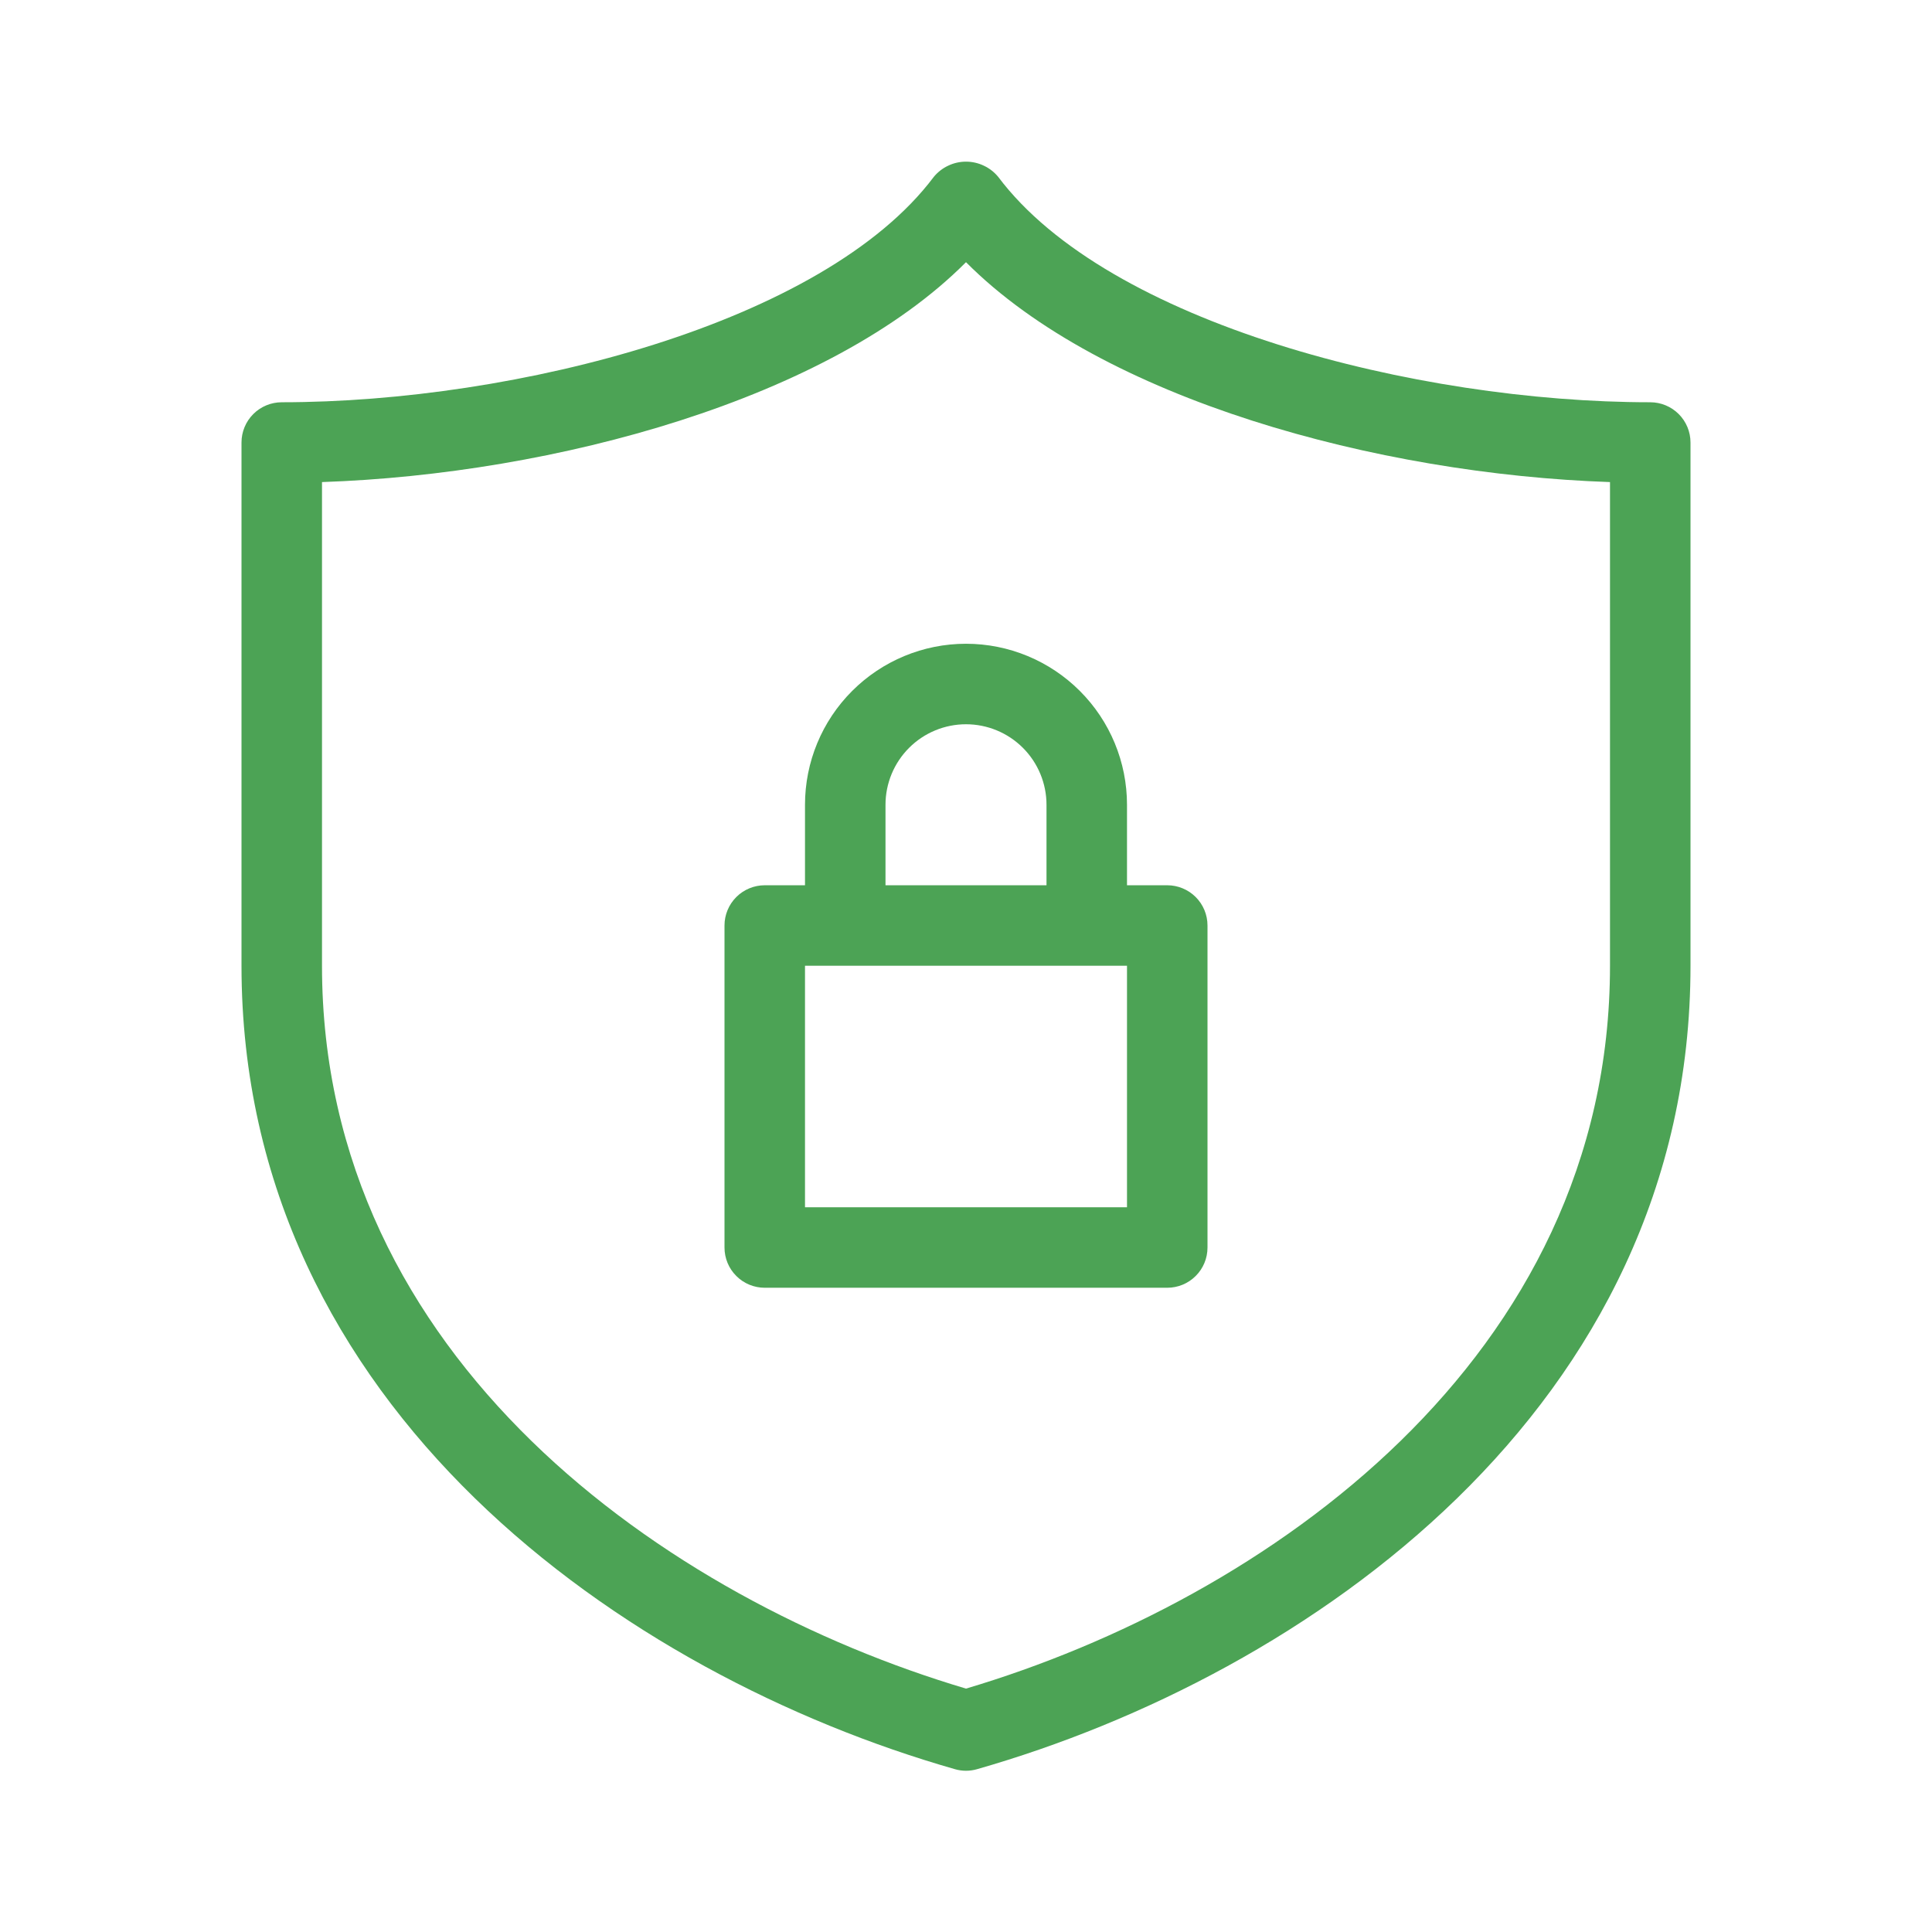
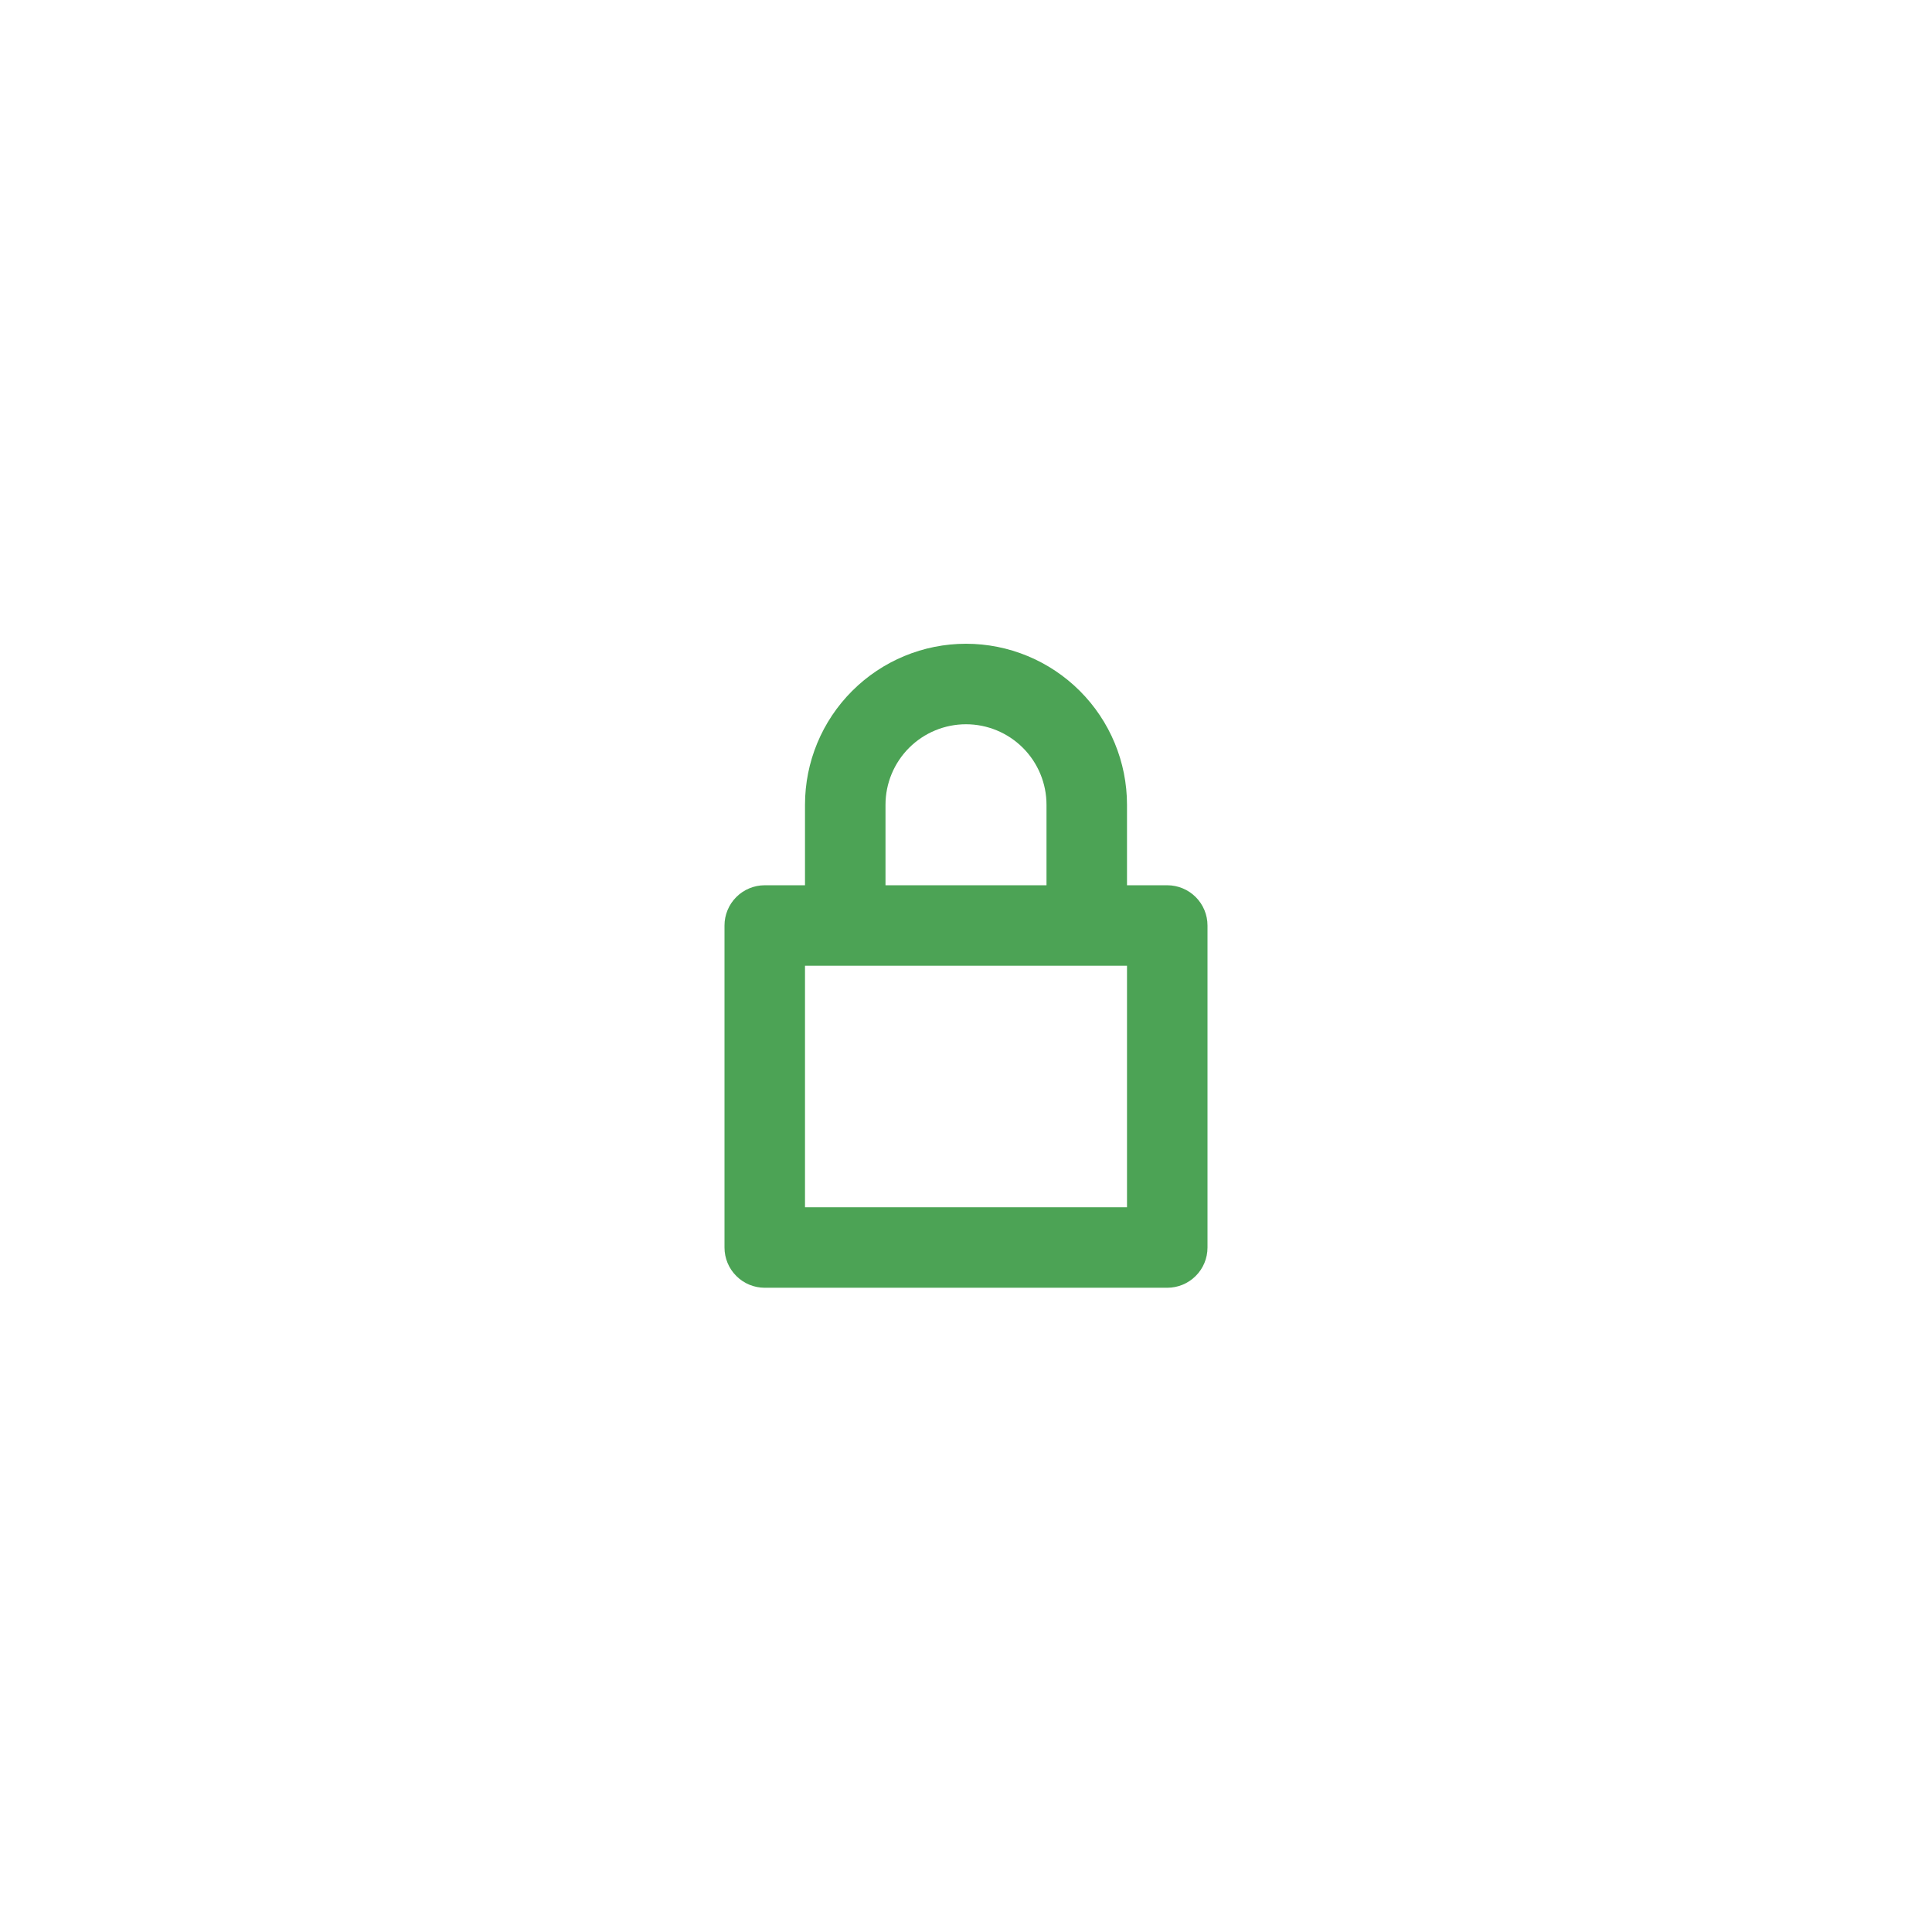
<svg xmlns="http://www.w3.org/2000/svg" width="48" height="48" viewBox="0 0 48 48" fill="none">
-   <path d="M41 9.994C35.183 9.994 27.528 8.031 24.8 4.394C24.703 4.276 24.581 4.181 24.442 4.116C24.304 4.05 24.153 4.016 24 4.016C23.847 4.016 23.696 4.05 23.558 4.116C23.419 4.181 23.297 4.276 23.2 4.394C20.471 8.031 12.817 9.994 7 9.994C6.735 9.994 6.48 10.1 6.293 10.287C6.105 10.475 6 10.729 6 10.994V23.994C6 34.99 15.549 41.619 23.726 43.955C23.905 44.007 24.095 44.007 24.274 43.955C32.451 41.619 42 34.99 42 23.994V10.994C42 10.729 41.895 10.475 41.707 10.287C41.52 10.1 41.265 9.994 41 9.994ZM40 23.994C40 33.756 31.445 39.74 24 41.953C16.555 39.74 8 33.756 8 23.994V11.977C13.78 11.781 20.615 9.918 24 6.514C27.385 9.918 34.22 11.781 40 11.977V23.994Z" fill="#4CA355" />
  <path d="M20 19.994V21.994H19C18.735 21.994 18.48 22.1 18.293 22.287C18.105 22.475 18 22.729 18 22.994V30.994C18 31.26 18.105 31.514 18.293 31.701C18.48 31.889 18.735 31.994 19 31.994H29C29.265 31.994 29.52 31.889 29.707 31.701C29.895 31.514 30 31.26 30 30.994V22.994C30 22.729 29.895 22.475 29.707 22.287C29.52 22.1 29.265 21.994 29 21.994H28V19.994C28 18.933 27.579 17.916 26.828 17.166C26.078 16.416 25.061 15.994 24 15.994C22.939 15.994 21.922 16.416 21.172 17.166C20.421 17.916 20 18.933 20 19.994ZM28 29.994H20V23.994H28V29.994ZM26 19.994V21.994H22V19.994C22 19.464 22.211 18.955 22.586 18.58C22.961 18.205 23.47 17.994 24 17.994C24.53 17.994 25.039 18.205 25.414 18.58C25.789 18.955 26 19.464 26 19.994Z" fill="#4CA355" />
</svg>